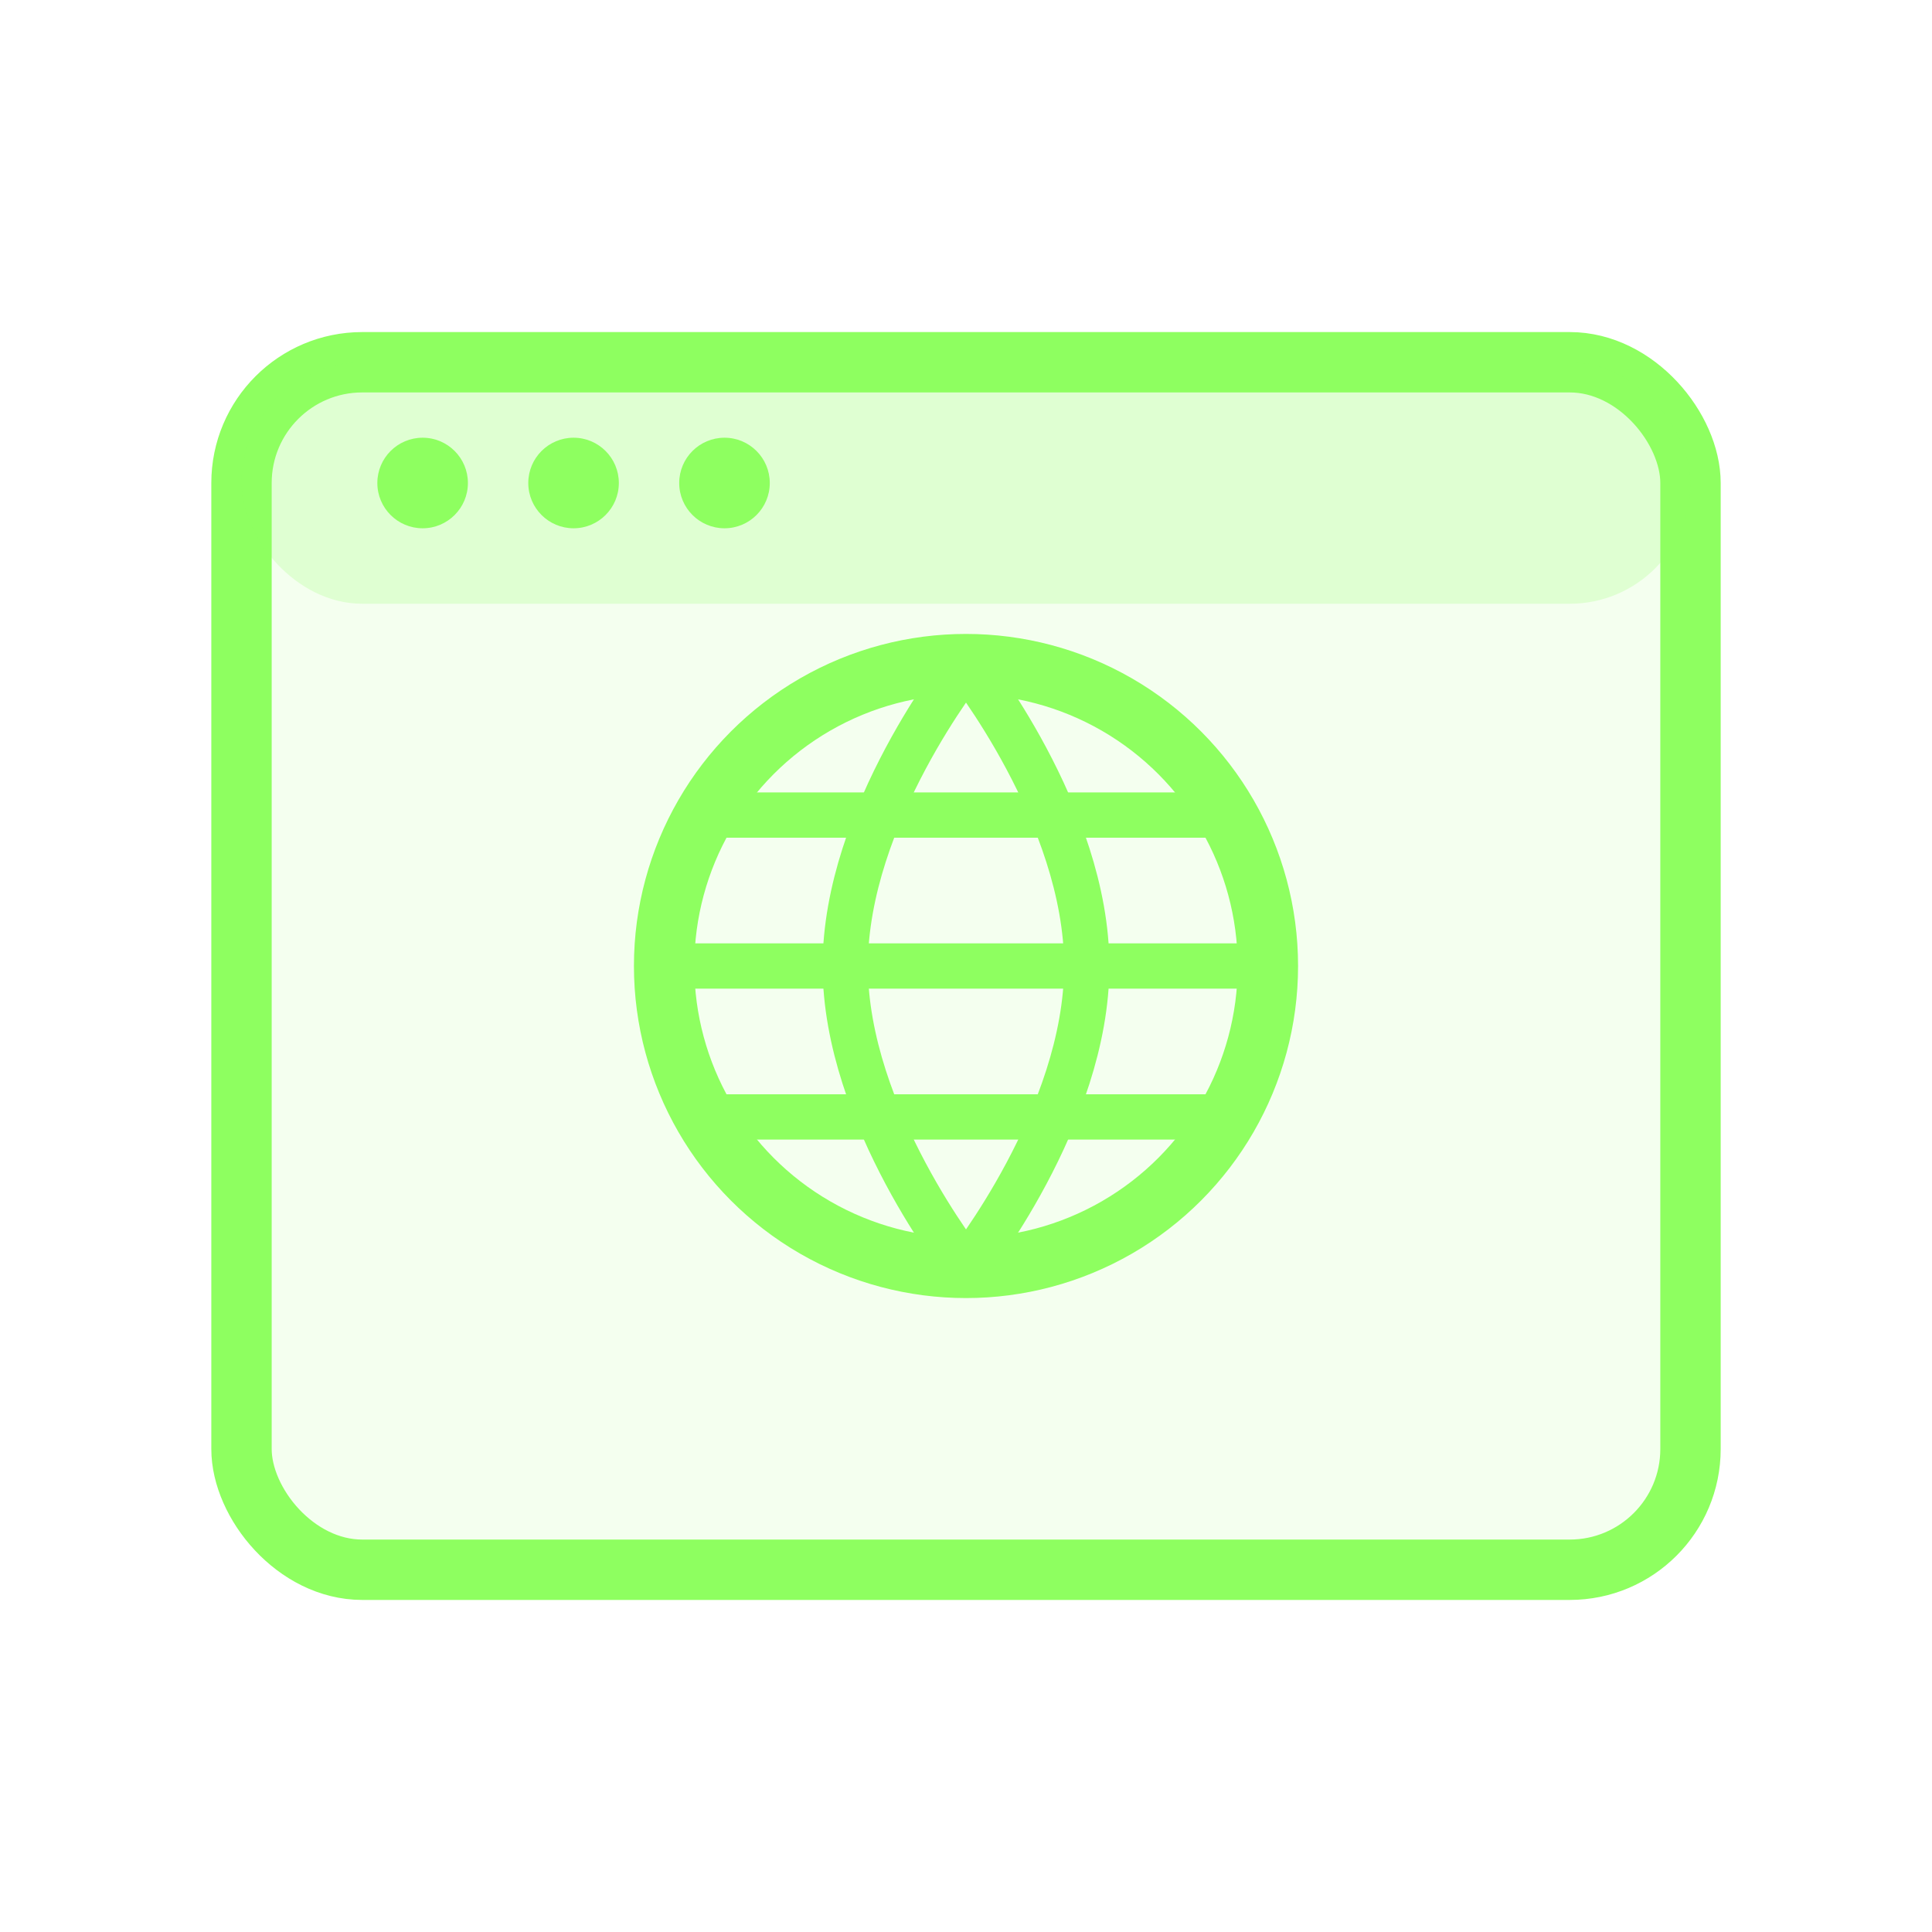
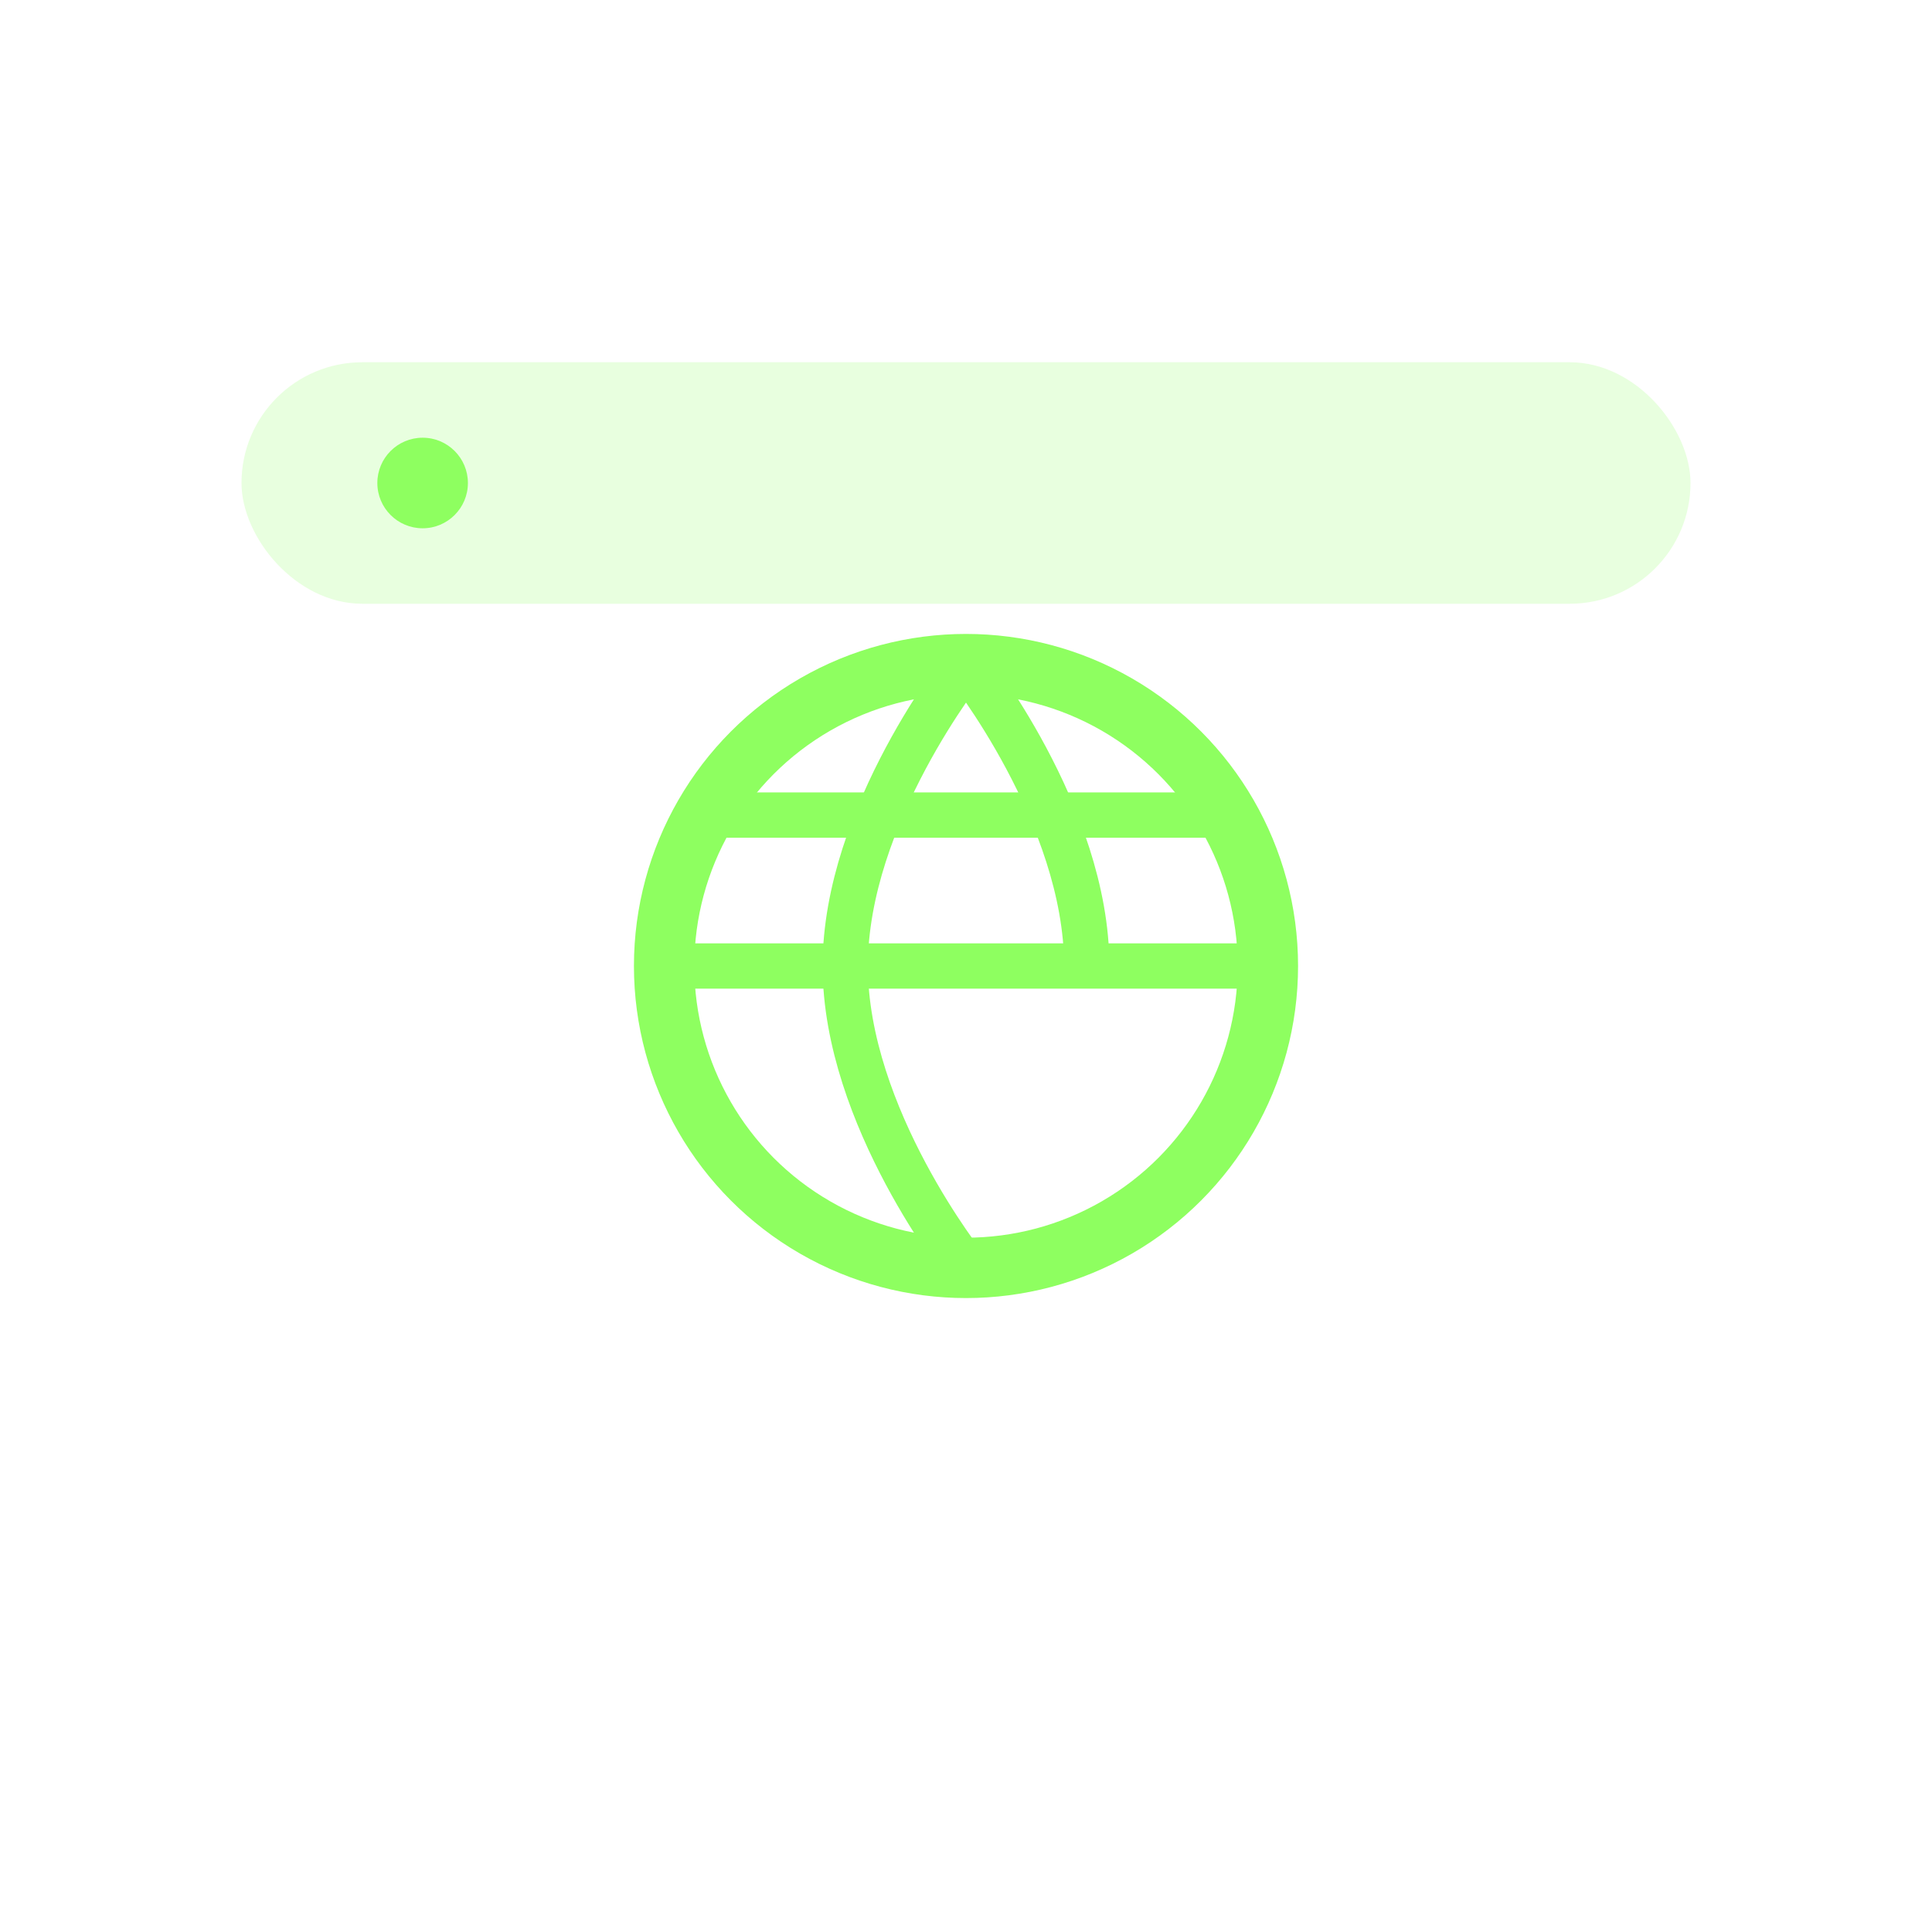
<svg xmlns="http://www.w3.org/2000/svg" width="64" height="64" viewBox="0 0 64 64" fill="none">
-   <rect x="8" y="12" width="48" height="40" rx="4" fill="#8EFF60" fill-opacity="0.1" stroke="#8EFF60" stroke-width="2" />
  <rect x="8" y="12" width="48" height="8" rx="4" fill="#8EFF60" fill-opacity="0.2" />
  <circle cx="14" cy="16" r="1.5" fill="#8EFF60" />
-   <circle cx="19" cy="16" r="1.5" fill="#8EFF60" />
-   <circle cx="24" cy="16" r="1.5" fill="#8EFF60" />
  <circle cx="32" cy="32" r="10" stroke="#8EFF60" stroke-width="2" fill="none" />
  <path d="M32 22 C32 22, 28 27, 28 32 C28 37, 32 42, 32 42" stroke="#8EFF60" stroke-width="1.5" fill="none" />
-   <path d="M32 22 C32 22, 36 27, 36 32 C36 37, 32 42, 32 42" stroke="#8EFF60" stroke-width="1.5" fill="none" />
+   <path d="M32 22 C32 22, 36 27, 36 32 " stroke="#8EFF60" stroke-width="1.5" fill="none" />
  <line x1="22" y1="32" x2="42" y2="32" stroke="#8EFF60" stroke-width="1.5" />
  <line x1="24" y1="27" x2="40" y2="27" stroke="#8EFF60" stroke-width="1.5" />
-   <line x1="24" y1="37" x2="40" y2="37" stroke="#8EFF60" stroke-width="1.5" />
</svg>